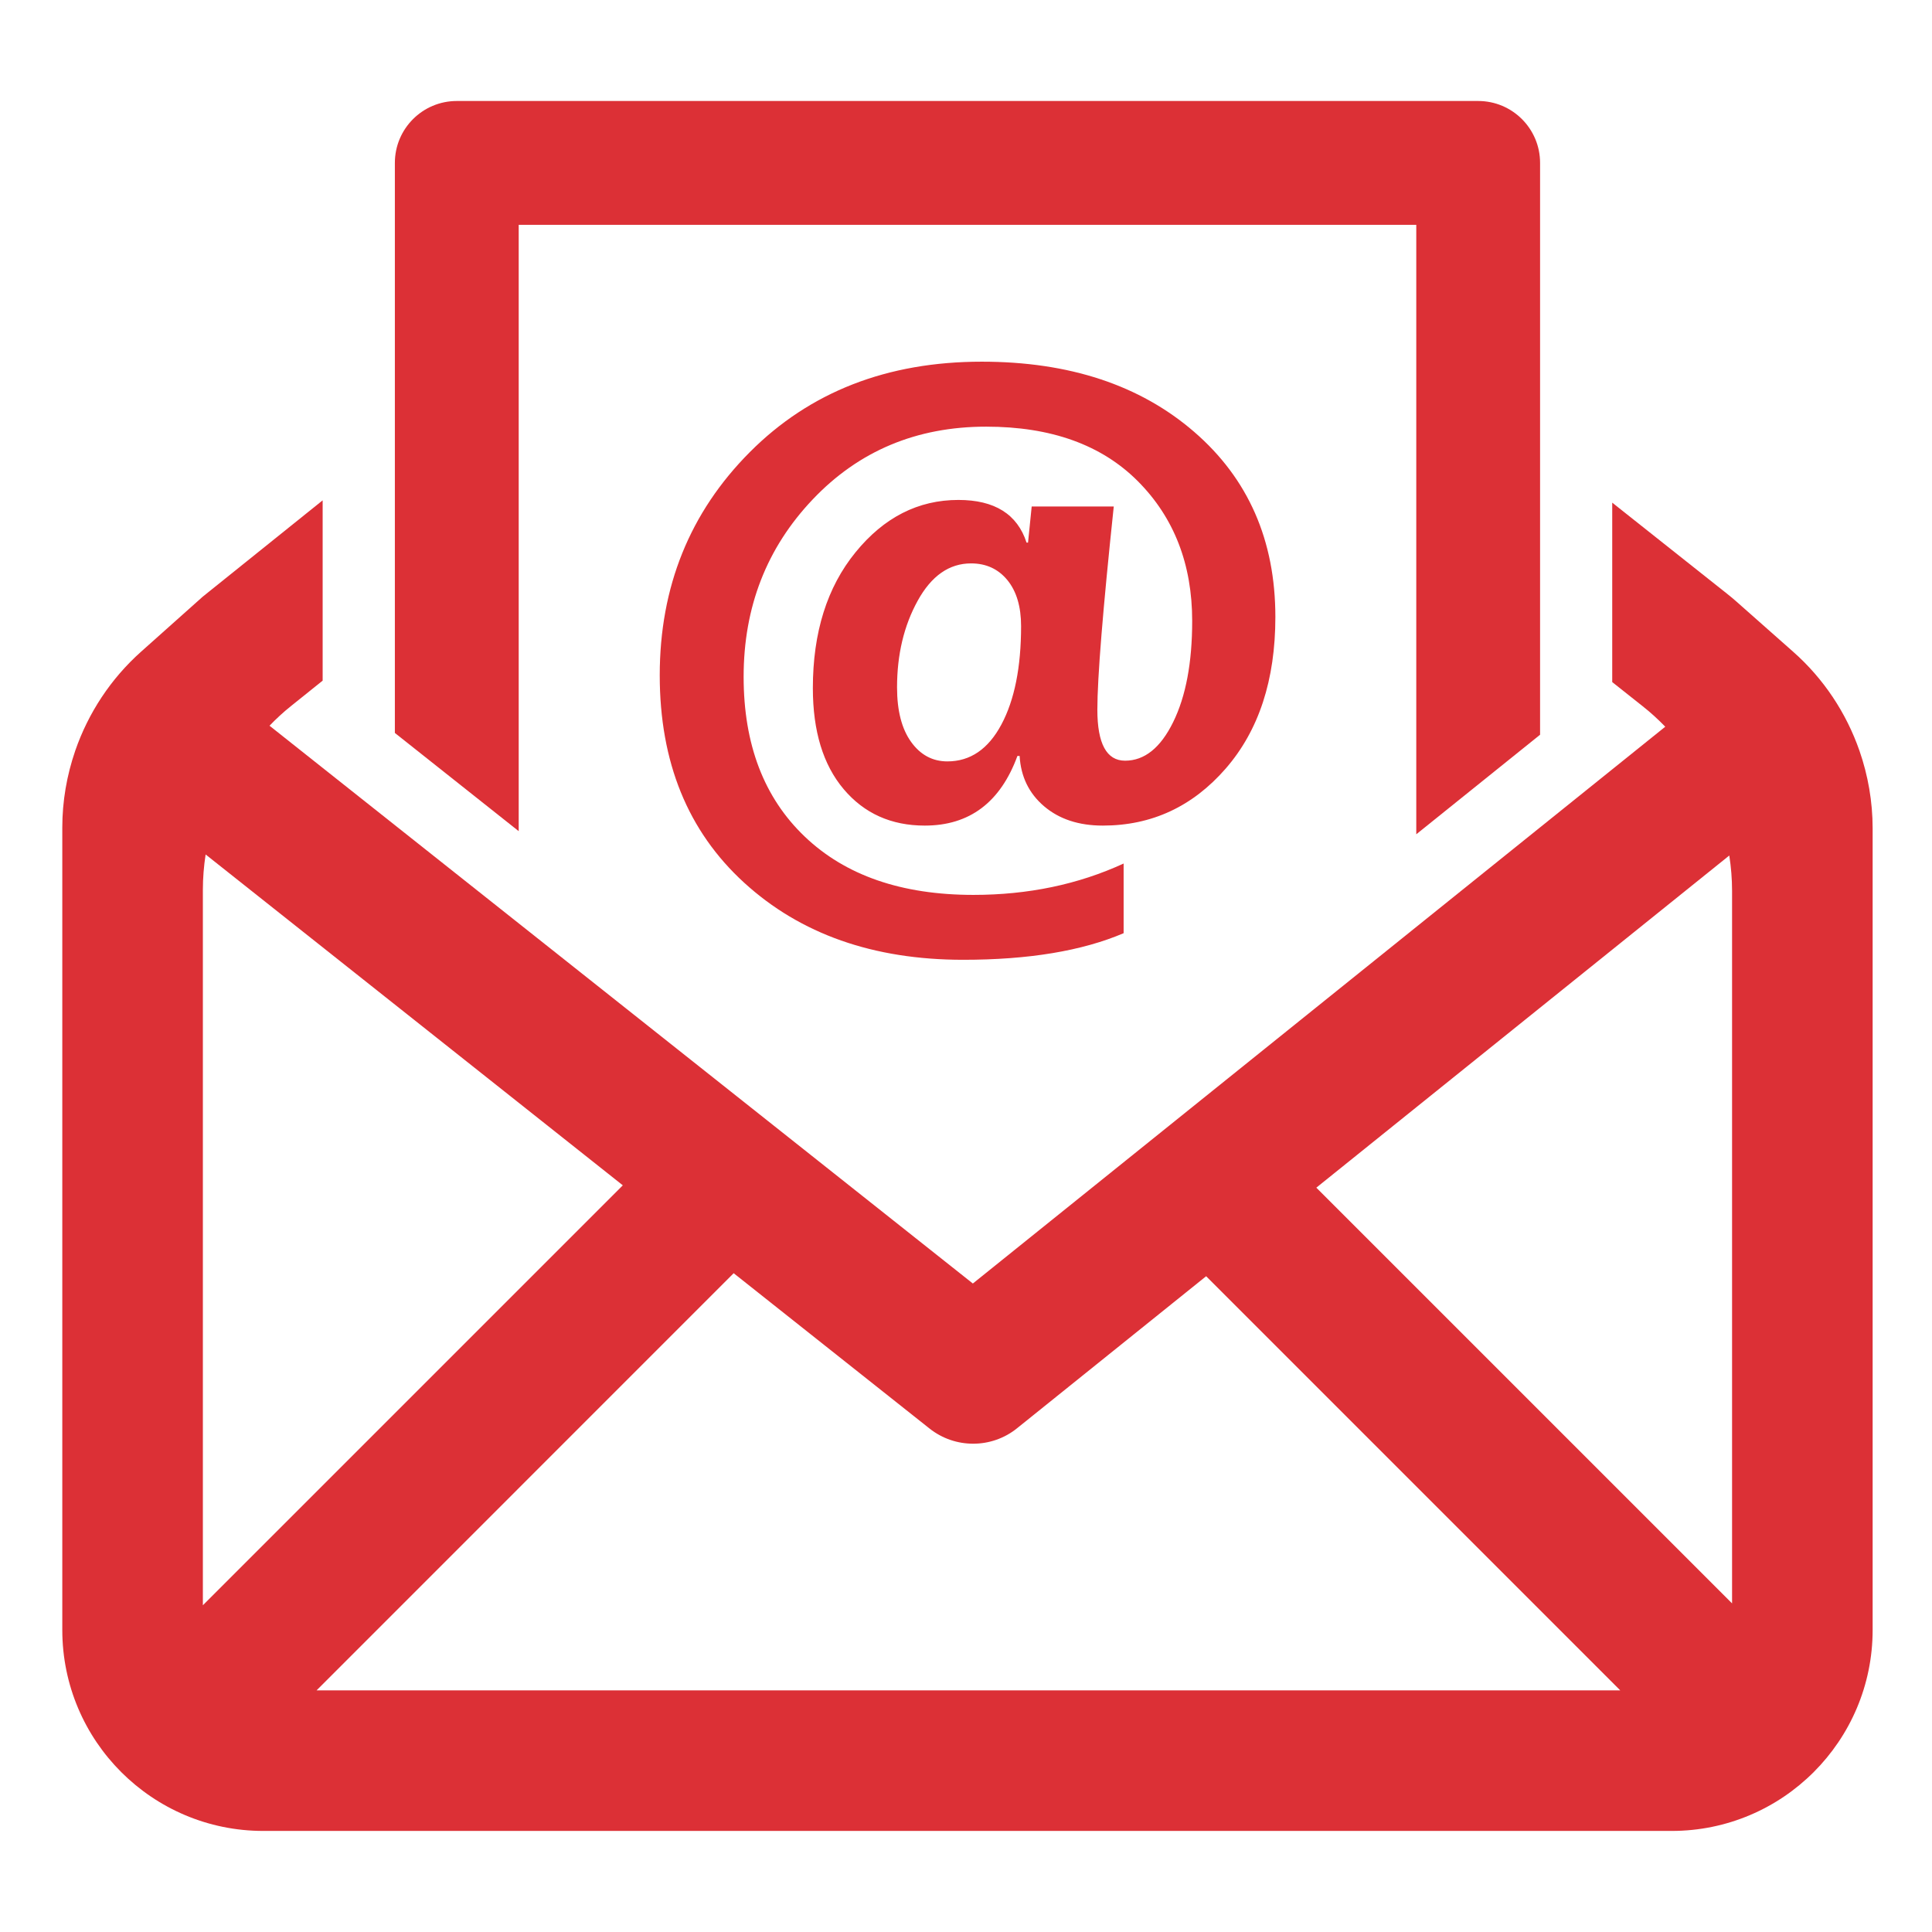
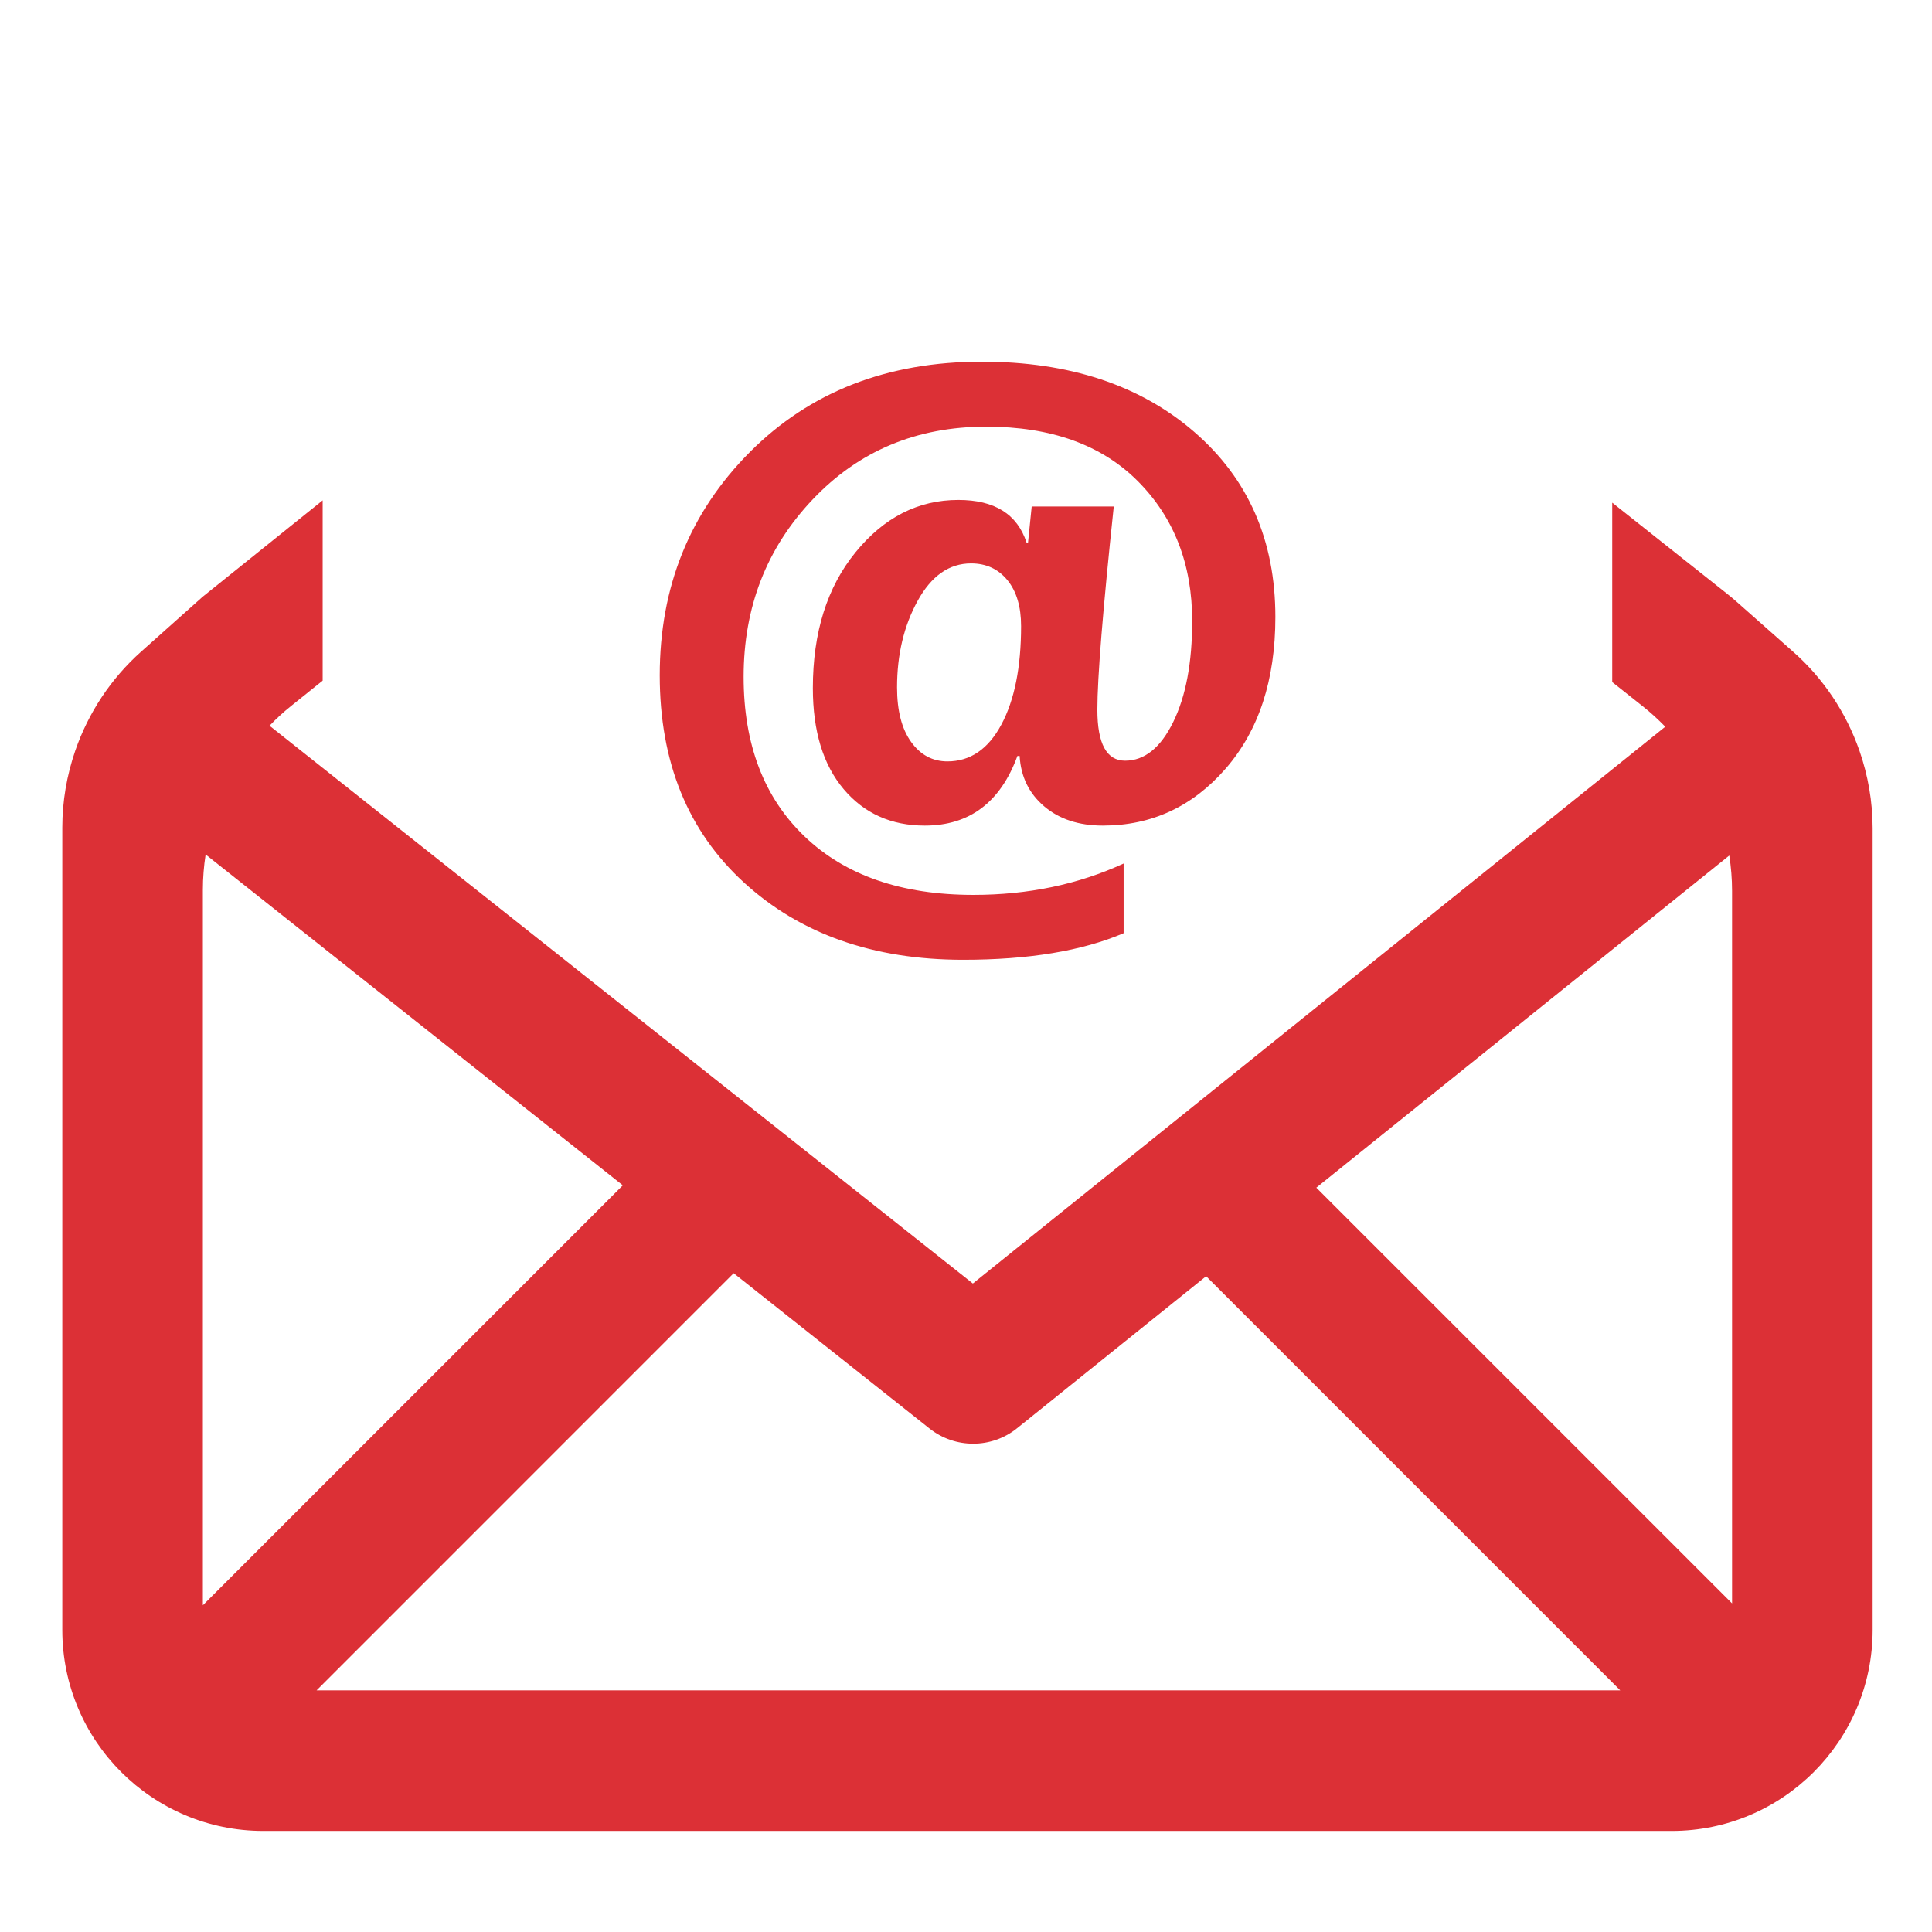
<svg xmlns="http://www.w3.org/2000/svg" width="300" zoomAndPan="magnify" viewBox="0 0 224.88 225" height="300" preserveAspectRatio="xMidYMid meet" version="1.0">
  <defs>
    <clipPath id="4f0f7af623">
      <path d="M 7 58 L 218.676 58 L 218.676 213.406 L 7 213.406 Z M 7 58 " clip-rule="nonzero" />
    </clipPath>
    <clipPath id="892736c045">
      <path d="M 45 11.762 L 180 11.762 L 180 98 L 45 98 Z M 45 11.762 " clip-rule="nonzero" />
    </clipPath>
  </defs>
  <g clip-path="url(#4f0f7af623)">
    <path fill="#dc3036" d="M 216.496 87.441 L 216.496 87.438 L 216.492 87.43 C 214.957 83.027 212.324 79.035 208.758 75.891 L 202.199 70.09 C 201.832 69.762 201.457 69.449 201.07 69.145 L 187.699 58.539 L 187.699 79.434 L 191.234 82.238 L 191.25 82.25 C 192.184 82.988 193.055 83.785 193.875 84.633 L 191.398 86.625 L 113.238 149.477 L 33.98 86.621 L 31.328 84.516 C 32.105 83.711 32.93 82.945 33.816 82.238 L 37.516 79.266 L 37.516 58.27 L 23.555 69.484 L 16.375 75.891 C 12.832 79.051 10.219 83.039 8.703 87.426 L 8.691 87.449 L 8.695 87.453 C 7.719 90.297 7.195 93.305 7.195 96.379 L 7.195 189.82 C 7.195 202.746 17.68 213.23 30.602 213.23 L 194.621 213.23 C 207.543 213.23 218.027 202.746 218.027 189.82 L 218.027 96.453 C 218.023 93.352 217.492 90.312 216.496 87.441 Z M 23.566 186.949 L 23.566 103.637 C 23.566 102.242 23.68 100.867 23.887 99.512 L 72.473 138.043 Z M 36.809 196.859 L 85.383 148.277 L 108.184 166.359 C 109.68 167.547 111.473 168.133 113.277 168.133 C 115.09 168.133 116.91 167.531 118.398 166.324 L 140.406 148.629 L 188.633 196.859 Z M 201.656 186.73 L 153.238 138.316 L 201.332 99.633 C 201.543 100.988 201.656 102.367 201.656 103.762 Z M 201.656 186.73 " fill-opacity="1" fill-rule="nonzero" />
  </g>
  <g clip-path="url(#892736c045)">
-     <path fill="#dc3036" d="M 45.926 40.711 L 45.926 85.359 L 60.348 96.797 L 60.348 26.184 L 164.879 26.184 L 164.879 97.16 L 179.297 85.566 L 179.297 18.973 C 179.297 14.988 176.07 11.762 172.09 11.762 L 53.137 11.762 C 49.156 11.762 45.926 14.988 45.926 18.973 Z M 45.926 40.711 " fill-opacity="1" fill-rule="nonzero" />
-   </g>
+     </g>
  <path fill="#dc3036" d="M 118.684 88.035 L 118.43 88.035 C 116.445 93.445 112.848 96.148 107.641 96.148 C 103.734 96.148 100.582 94.734 98.191 91.902 C 95.801 89.07 94.605 85.148 94.605 80.141 C 94.605 73.652 96.262 68.383 99.574 64.32 C 102.883 60.254 106.875 58.223 111.551 58.223 C 115.77 58.223 118.418 59.879 119.492 63.191 L 119.664 63.191 L 120.09 58.988 L 129.648 58.988 C 128.375 71.051 127.738 78.938 127.738 82.645 C 127.738 86.609 128.812 88.59 130.965 88.59 C 133.227 88.59 135.098 87.09 136.57 84.09 C 138.043 81.09 138.781 77.168 138.781 72.324 C 138.781 65.703 136.668 60.273 132.453 56.039 C 128.23 51.805 122.344 49.688 114.785 49.688 C 106.684 49.688 99.953 52.512 94.59 58.16 C 89.227 63.805 86.543 70.695 86.543 78.82 C 86.543 86.691 88.91 92.895 93.656 97.426 C 98.398 101.957 104.945 104.219 113.301 104.219 C 119.672 104.219 125.504 103.004 130.797 100.566 L 130.797 108.68 C 125.953 110.746 119.727 111.777 112.109 111.777 C 101.66 111.777 93.156 108.785 86.602 102.797 C 80.047 96.805 76.773 88.758 76.773 78.648 C 76.773 68.344 80.27 59.68 87.262 52.656 C 94.254 45.637 103.262 42.121 114.277 42.121 C 124.469 42.121 132.715 44.848 139.016 50.297 C 145.316 55.746 148.469 62.934 148.469 71.852 C 148.469 79.188 146.543 85.066 142.691 89.5 C 138.836 93.93 134.066 96.148 128.375 96.148 C 125.57 96.148 123.293 95.395 121.535 93.898 C 119.773 92.398 118.824 90.445 118.684 88.035 Z M 113.031 65.613 C 110.484 65.613 108.41 67.062 106.812 69.965 C 105.211 72.867 104.41 76.23 104.41 80.055 C 104.41 82.77 104.957 84.887 106.047 86.402 C 107.137 87.918 108.547 88.672 110.273 88.672 C 112.934 88.672 115.031 87.242 116.559 84.383 C 118.09 81.523 118.855 77.699 118.855 72.918 C 118.855 70.652 118.324 68.867 117.266 67.566 C 116.199 66.266 114.789 65.613 113.031 65.613 Z M 113.031 65.613 " fill-opacity="1" fill-rule="nonzero" />
</svg>